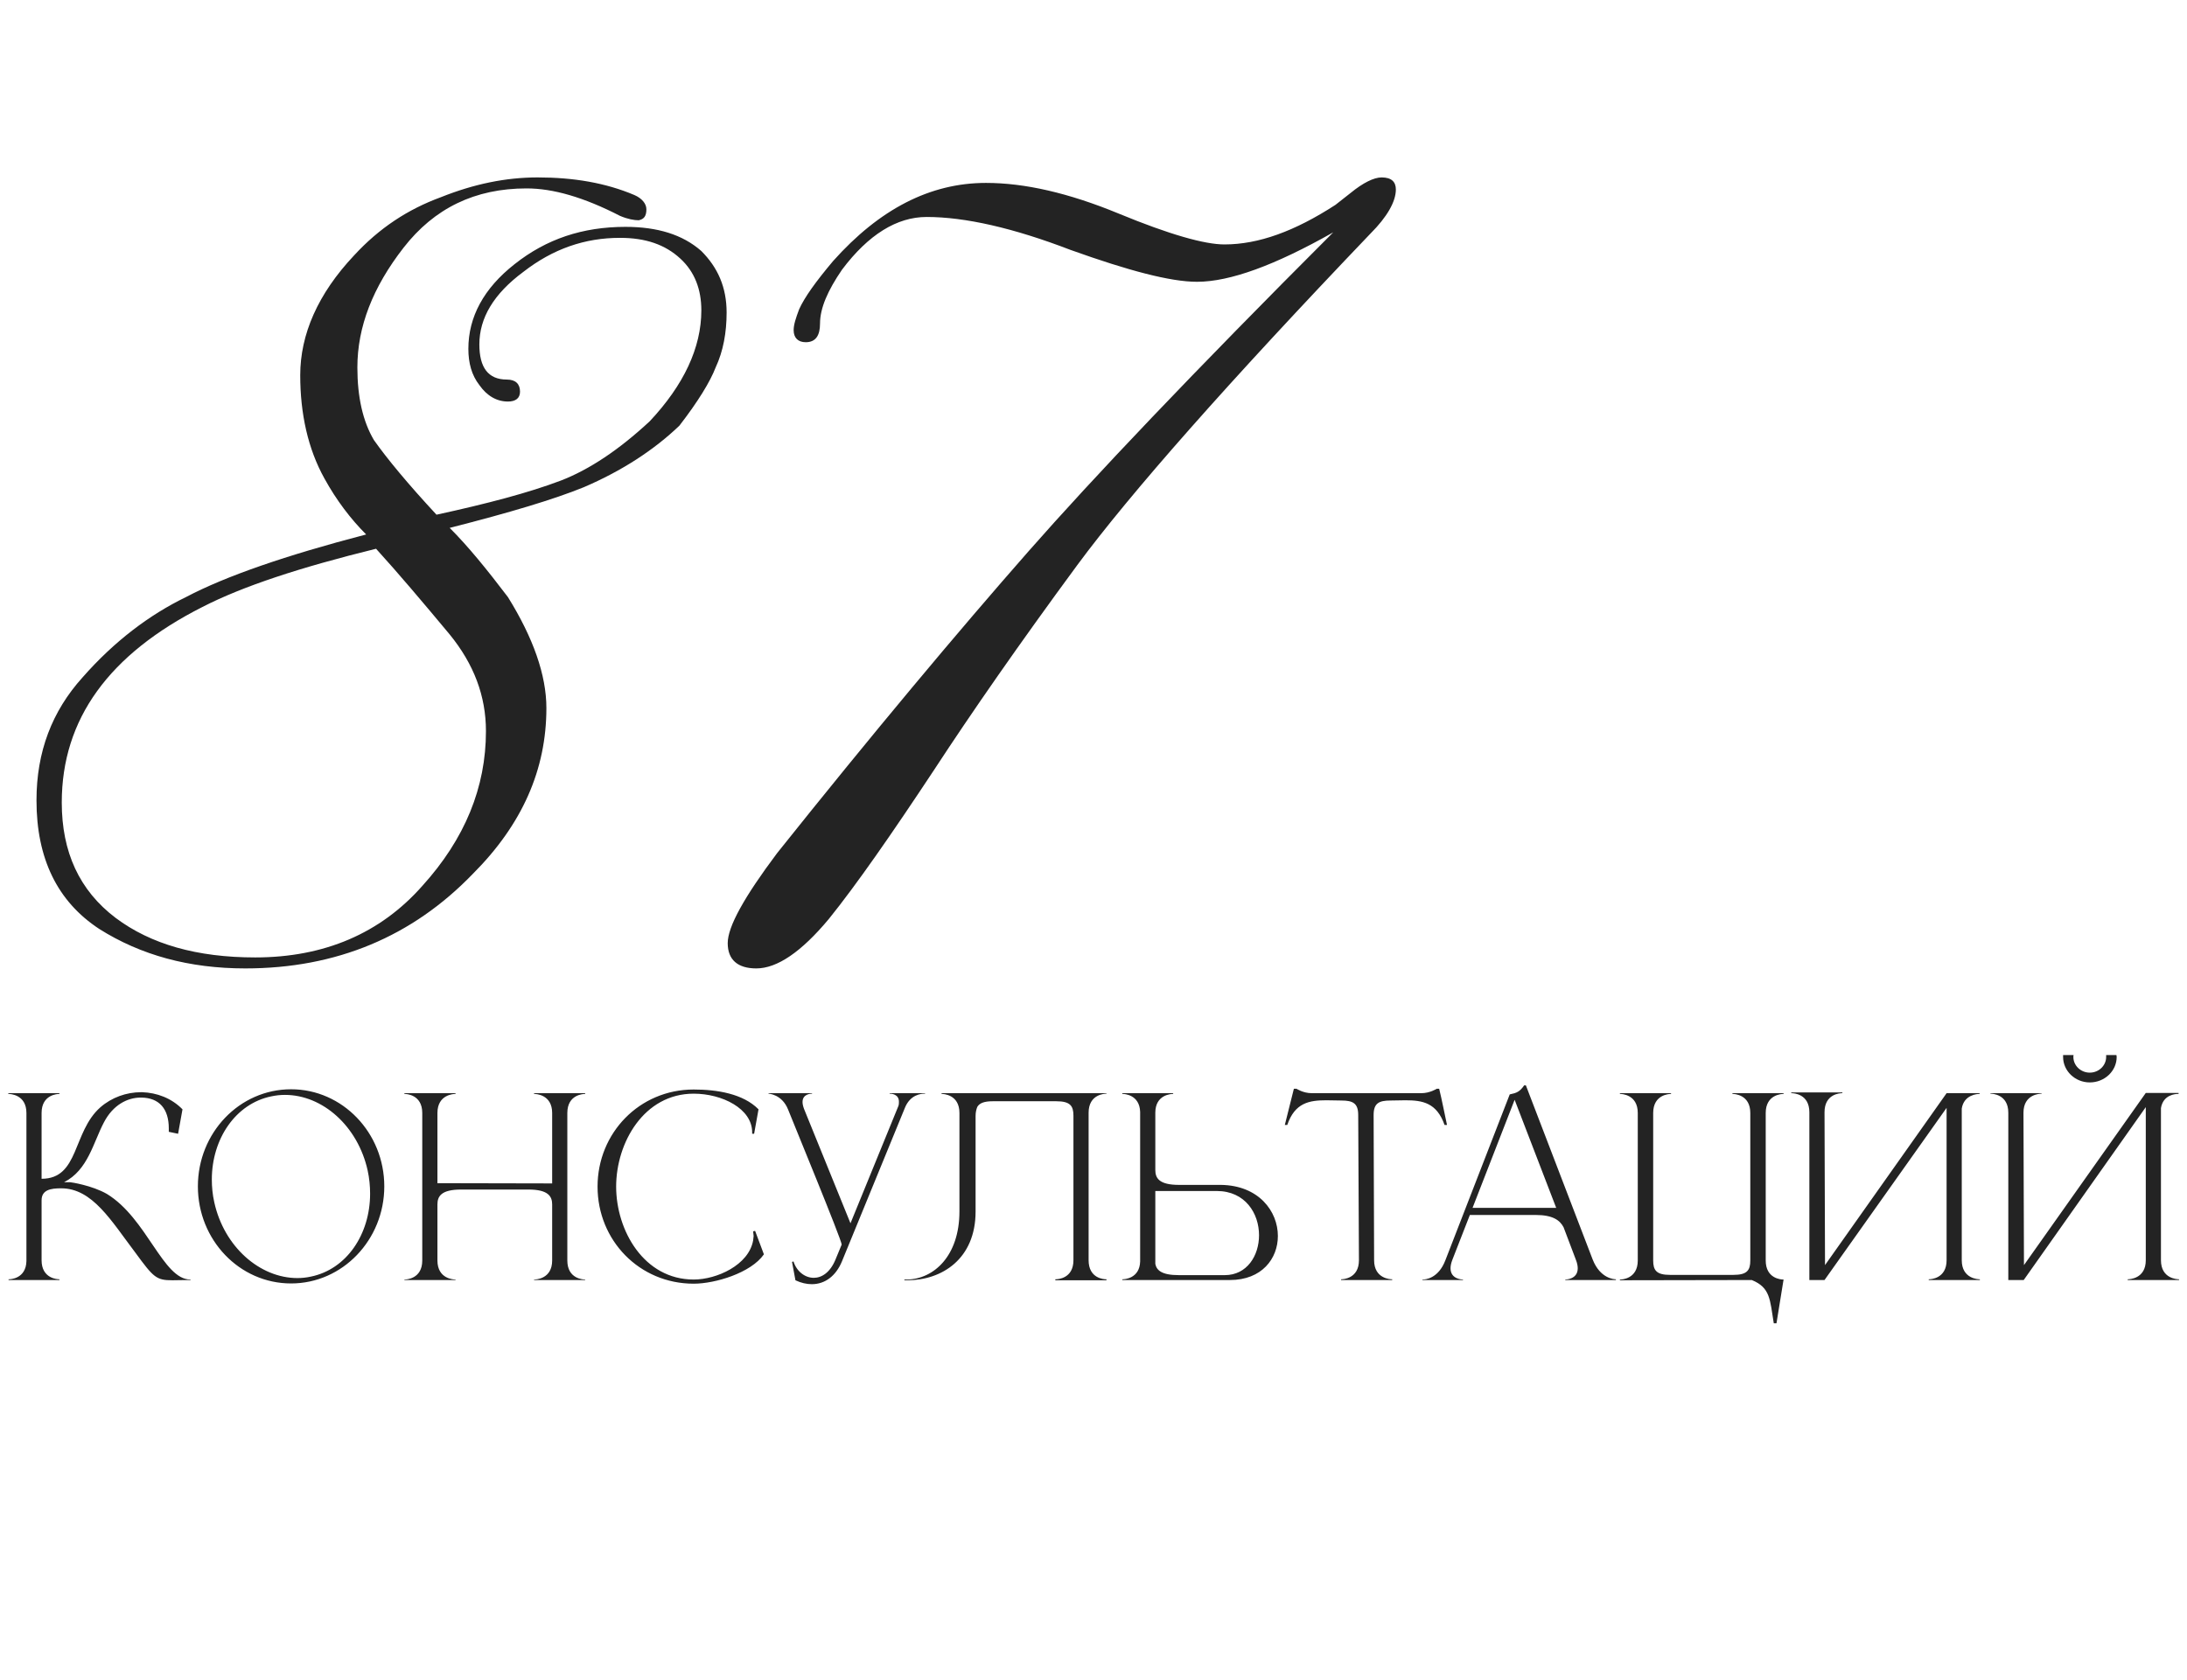
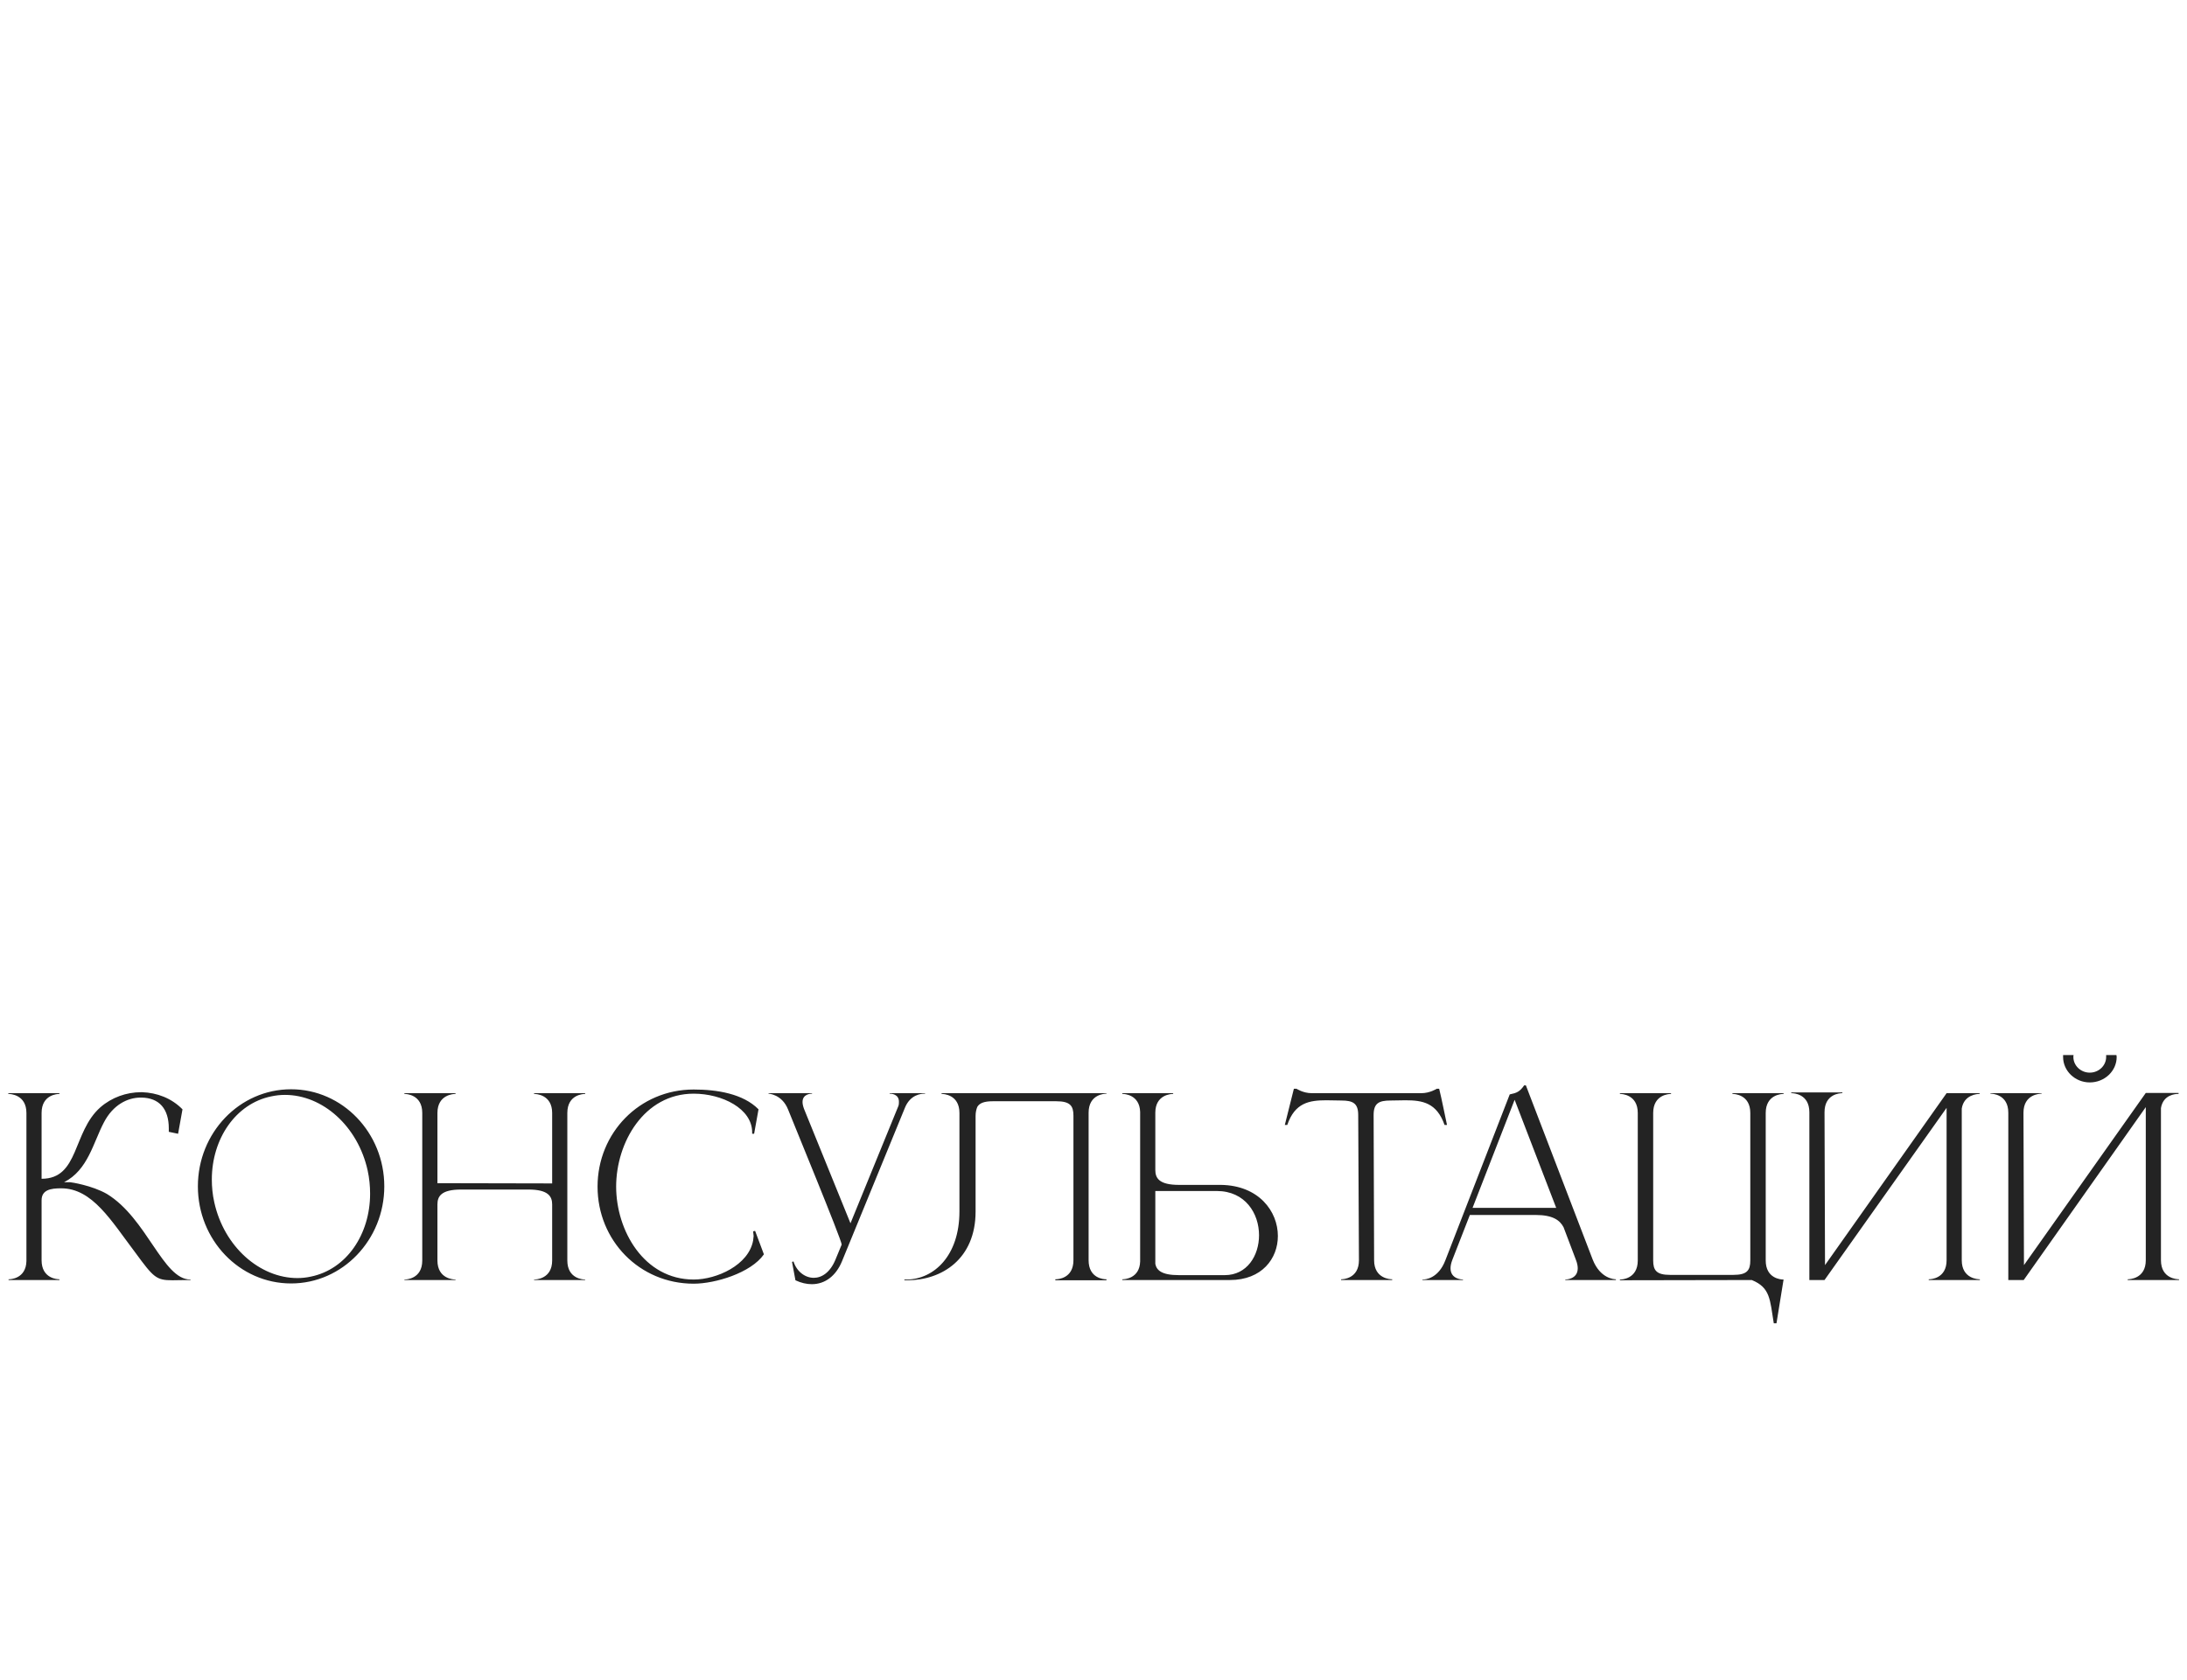
<svg xmlns="http://www.w3.org/2000/svg" width="894" height="687" viewBox="0 0 894 687" fill="none">
-   <path d="M25.248 328.152C25.248 348.367 32.435 364.09 47.259 375.32C61.634 386.102 80.501 391.492 104.31 391.492C132.611 391.492 155.521 381.609 172.591 362.293C190.111 342.977 198.646 321.863 198.646 298.953C198.646 284.578 193.705 271.551 183.822 259.422C172.591 245.945 162.709 234.266 153.724 224.383C122.728 232.02 99.369 239.656 82.748 248.191C44.564 267.508 25.248 294.012 25.248 328.152ZM292.533 150.262C290.287 156.102 285.345 164.188 277.709 174.07C267.377 183.953 254.349 192.488 238.627 199.227C226.498 204.168 208.529 209.559 183.822 215.848C191.459 223.484 199.095 232.918 207.63 244.148C217.962 260.77 223.353 276.043 223.353 289.52C223.353 314.676 213.47 337.137 193.255 357.352C168.548 382.957 137.552 395.984 100.267 395.984C77.357 395.984 57.591 390.594 40.521 379.812C23.451 368.582 14.916 351.062 14.916 327.254C14.916 307.488 21.205 290.867 33.783 276.941C46.81 262.117 61.185 251.336 76.009 244.148C92.181 235.613 116.888 227.078 149.681 218.543C143.392 212.254 137.552 204.617 132.611 195.633C125.873 183.504 122.728 169.129 122.728 153.406C122.728 136.785 129.916 120.164 144.74 104.441C155.072 93.211 166.752 85.574 180.228 80.633C193.705 75.242 206.732 72.547 219.759 72.547C234.584 72.547 247.611 74.793 259.291 79.734C262.435 81.082 264.232 83.328 264.232 85.574C264.232 88.269 263.334 89.617 261.087 90.066C259.291 90.066 256.595 89.617 253.451 88.269C238.627 80.633 226.048 77.039 215.267 77.039C194.154 77.039 177.533 85.125 164.955 101.297C152.377 117.469 146.087 133.641 146.087 150.262C146.087 162.391 148.334 172.273 152.826 179.91C158.216 187.547 166.752 197.879 178.431 210.457C199.095 205.965 216.166 201.473 229.193 196.531C240.873 192.039 253.002 183.953 265.58 172.273C279.505 157.449 286.693 142.176 286.693 126.902C286.693 118.367 283.998 111.18 278.158 105.789C271.869 99.949 263.783 97.254 253.451 97.254C239.076 97.254 226.048 101.746 213.919 111.18C201.791 120.164 195.951 130.047 195.951 140.828C195.951 150.262 199.544 155.203 207.181 155.203C210.775 155.203 212.572 157 212.572 160.145C212.572 162.84 210.775 164.188 207.63 164.188C203.138 164.188 199.095 161.941 195.951 157.449C192.806 153.406 191.459 148.465 191.459 142.625C191.459 129.598 197.748 117.918 210.326 108.035C223.353 97.703 238.177 92.762 255.697 92.762C268.724 92.762 279.056 95.906 286.693 102.645C293.431 109.383 297.025 117.469 297.025 127.801C297.025 135.887 295.677 143.523 292.533 150.262ZM500.521 99.949C514.447 99.949 529.271 94.559 545.892 83.777L552.181 78.836C557.123 74.793 561.615 72.547 564.759 72.547C568.802 72.547 570.599 74.344 570.599 77.488C570.599 82.43 567.005 88.719 560.267 95.457C501.869 156.551 461.888 201.922 440.326 231.121C416.517 263.465 397.201 291.316 381.927 314.676C364.408 341.18 350.033 361.844 338.802 375.77C327.572 389.246 317.689 395.984 309.154 395.984C301.517 395.984 297.474 392.391 297.474 385.652C297.474 378.914 304.212 366.785 317.689 348.816C356.771 299.852 391.361 258.523 420.56 225.281C446.615 195.633 487.943 152.059 544.994 95.008C521.185 108.484 502.767 115.223 489.291 115.223C478.509 115.223 461.439 110.73 437.63 102.195C414.271 93.211 394.505 88.719 378.783 88.719C366.654 88.719 354.974 95.906 344.193 110.281C338.353 118.816 335.209 126.004 335.209 132.293C335.209 137.234 333.412 139.93 329.369 139.93C326.224 139.93 324.427 138.133 324.427 134.988C324.427 132.742 325.326 130.047 326.673 126.453C328.919 121.512 333.412 115.223 340.599 106.688C359.466 85.574 380.13 74.793 403.041 74.793C418.763 74.793 436.732 78.836 457.396 87.371C478.06 95.906 492.435 99.949 500.521 99.949Z" fill="#232323" />
  <path d="M10.8 455.1C10.8 447.5 4.1 447.3 3.4 447.3V447H24.3V447.3C23.6 447.3 17 447.5 17 455.1V482C32.4 482 29.6 462.9 41 452.8C45.7 448.7 51.7 446.6 57.7 446.6H58.1C64.1 446.8 70.1 449 74.6 453.6L72.8 463.6L69 462.8V461.4C69 453.4 65.1 448.9 57.8 448.8H57.5C52.1 448.8 46.2 451.8 42.5 458.9C38.1 467.2 36 478.4 26.2 483.4H28.6C29 483.4 37.6 484.7 43.7 488.2C60.1 498.2 66.6 523.2 77.8 523.2H77.9V523.4C74.8 523.4 72.4 523.5 70.5 523.5C63.9 523.5 62.8 522.4 55.4 512.3C45.4 499.1 37.8 485.9 25 485.9H24.9C20.8 485.9 17 486.5 17 490.8V515.3C17 522.9 23.6 523.1 24.3 523.1V523.4H3.5V523.1H3.6C4.2 523.1 10.6 522.9 10.8 515.7V455.1ZM118.99 445.4C139.99 445.4 157.09 463.2 157.09 485.1C157.09 507 139.99 524.8 118.99 524.8C97.89 524.8 80.89 507 80.89 485.1C80.89 463.2 97.89 445.4 118.99 445.4ZM110.89 448.3C96.29 451.3 86.59 465.7 86.59 482.3C86.59 485.3 86.89 488.5 87.59 491.6C91.59 509.8 106.19 522.6 121.59 522.6C123.39 522.6 125.29 522.4 127.09 522C141.69 519 151.29 504.7 151.29 488.1C151.29 485 150.99 481.8 150.29 478.6C146.29 460.5 131.89 447.7 116.49 447.7C114.59 447.7 112.79 447.9 110.89 448.3ZM172.612 455.1C172.612 447.5 166.012 447.3 165.312 447.3V447H186.212V447.3C185.512 447.3 178.812 447.5 178.812 455.1V483.8L225.712 483.9V455.1C225.712 447.5 219.012 447.3 218.312 447.3V447H239.212V447.3C238.512 447.3 231.912 447.5 231.912 455.1V515.4C231.912 523 238.512 523.2 239.212 523.2V523.4H218.312V523.2C219.012 523.2 225.712 523 225.712 515.4V492.5C225.712 489.2 224.112 486.4 216.012 486.4H188.512C180.312 486.4 178.812 489.2 178.812 492.5V515.4C178.812 523 185.512 523.2 186.212 523.2V523.4H165.312V523.2C166.012 523.2 172.612 523 172.612 515.4V455.1ZM283.569 524.9C261.369 524.9 244.269 507.2 244.269 485.2C244.269 463.3 261.369 445.5 283.569 445.5C293.069 445.5 303.769 447.2 310.069 453.6L308.269 463.6H307.469V463C307.469 453.3 295.169 447.2 283.569 447.2C263.269 447.2 251.869 467.2 251.869 485.2C251.869 503.2 263.269 523.2 283.569 523.2C292.969 523.2 306.069 517.3 307.869 507.2L308.069 505.4L307.869 503.5L308.669 503.3L312.269 512.9C306.969 520.5 292.369 524.9 283.569 524.9ZM331.86 525.1C329.76 525.1 327.46 524.6 325.16 523.5L323.76 516L324.36 515.8C325.66 519.9 329.06 522.5 332.66 522.5C335.86 522.5 339.26 520.4 341.46 515.2L344.06 508.9C344.06 507 323.96 458.3 322.16 453.7C319.66 447.4 314.16 447.2 314.16 447.2V447H331.96V447.2H331.86C331.46 447.2 328.06 447.3 328.06 450.6C328.06 451.4 328.26 452.3 328.66 453.4L347.66 500.2L367.26 452.2C367.46 451.6 367.46 451 367.46 450.5C367.46 447.3 364.26 447.2 363.76 447.2H363.66V447H378.16V447.2H377.86C376.66 447.2 372.06 447.5 369.86 453.1L344.16 515.8C341.76 521.6 337.36 525.1 331.86 525.1ZM398.799 456.3V495.4C398.799 514.8 384.999 523.5 370.899 523.5H369.699V523.2H370.799C381.699 523 392.199 513.6 392.199 495.3V455.1C392.199 447.5 385.599 447.3 384.899 447.3V447H452.299V447.2C451.599 447.2 444.999 447.4 444.999 455V515.3C444.999 522.8 451.299 523.1 452.199 523.1H452.299V523.5H431.399V523.1H431.499C432.399 523.1 438.799 522.8 438.799 515.3V456.2C438.799 452.2 437.499 450.3 431.799 450.3H405.799C402.199 450.3 400.399 451.1 399.499 452.6C399.099 453.6 398.799 454.8 398.799 456.3ZM500.669 521.4C509.769 521.4 514.669 513.4 514.669 505.1C514.669 496.2 509.069 487 497.369 487H472.269V516.8C472.769 519.4 474.869 521.4 481.869 521.4H500.669ZM502.769 523.4H458.769V523.1H458.869C459.469 523.1 465.869 522.9 466.069 515.8V454.7C465.869 447.5 459.469 447.3 458.869 447.3H458.769V447H479.569V447.3C478.869 447.3 472.269 447.5 472.269 455V478.4C472.269 481.7 473.769 484.5 481.969 484.5H499.069C514.569 484.7 522.369 495.3 522.369 505.4C522.369 514.6 515.869 523.4 502.769 523.4ZM569.107 523.4H548.207V523.1C548.907 523.1 555.507 522.9 555.507 515.3L555.207 455.9C555.207 451.1 553.007 450 548.307 450L542.207 449.9C535.207 449.9 529.307 450.9 526.207 460H525.207L528.907 445.2H530.007C530.007 445.2 532.707 447 536.207 447H581.007C584.507 447 587.307 445.2 587.307 445.2H588.307C589.507 450.1 590.407 455 591.507 460H590.507C587.307 450.9 581.507 449.9 574.507 449.9L568.407 450C563.707 450 561.507 451.1 561.507 455.9L561.707 515.3C561.707 522.9 568.407 523.1 569.107 523.1V523.4ZM660.547 523.4H639.847V523.2C640.147 523.2 644.947 523.1 644.947 518.6C644.947 517.7 644.747 516.5 644.147 515L639.147 501.8C637.647 499 634.847 496.8 627.747 496.8H600.847L593.747 515C593.147 516.5 592.947 517.7 592.947 518.6C592.947 523.1 597.747 523.2 598.047 523.2V523.4H581.447V523.2H581.547C582.547 523.2 587.947 522.9 590.847 515.3L617.147 447.5C620.047 446.9 621.247 446.4 623.047 443.8H623.747L651.047 515C654.147 522.9 659.947 523.1 660.547 523.1V523.4ZM636.147 493.9L619.147 449.7L601.947 493.9H636.147ZM726.187 541.1H725.087C723.487 531.3 723.687 526.5 716.087 523.4L662.187 523.5V523.2C662.887 523.2 669.487 523 669.487 515.4V455.1C669.487 447.5 662.887 447.3 662.187 447.3V447H683.087V447.3C682.387 447.3 675.787 447.5 675.787 455.1V515.4C675.787 519.4 677.087 521.3 682.687 521.3H708.587C714.187 521.3 715.487 519.4 715.487 515.4V455.1C715.487 447.5 708.887 447.3 708.187 447.3V447H729.087V447.3C728.387 447.3 721.787 447.5 721.787 455.1V515.4C721.787 522.8 727.987 523.2 728.987 523.2H729.087L726.187 541.1ZM739.627 454.8C739.627 447.3 733.227 447 732.327 447H732.227V446.7H753.127V447H753.027C752.127 447 745.827 447.3 745.827 454.8L746.027 517.3L795.727 447H809.227V447.3H809.127C808.527 447.3 802.827 447.5 801.927 453.3V515.3C801.927 522.9 808.627 523.1 809.327 523.1V523.4H788.427V523.1C789.127 523.1 795.727 522.9 795.727 515.3V453L745.827 523.4H739.627V454.8ZM865.152 431.4C865.152 431.6 865.252 431.9 865.252 432.2C865.252 437.9 860.352 442.6 854.252 442.6C848.252 442.6 843.352 437.9 843.352 432.2V431.4H847.652C847.552 431.6 847.552 431.9 847.552 432.2C847.552 435.7 850.552 438.6 854.252 438.6C857.952 438.6 860.952 435.7 860.952 432.2V431.4H865.152ZM820.952 455C820.952 447.4 814.352 447.2 813.652 447.2V447H834.552V447.2C833.852 447.2 827.152 447.4 827.152 455L827.352 517.3L877.152 446.9H890.552V447.3H890.352C889.252 447.3 884.252 447.6 883.352 453.1V515.3C883.352 522.9 890.052 523.1 890.752 523.1V523.4H869.752V523.1C870.452 523.1 877.152 522.9 877.152 515.3V452.7L827.252 523.4H820.952V455Z" fill="#232323" />
</svg>